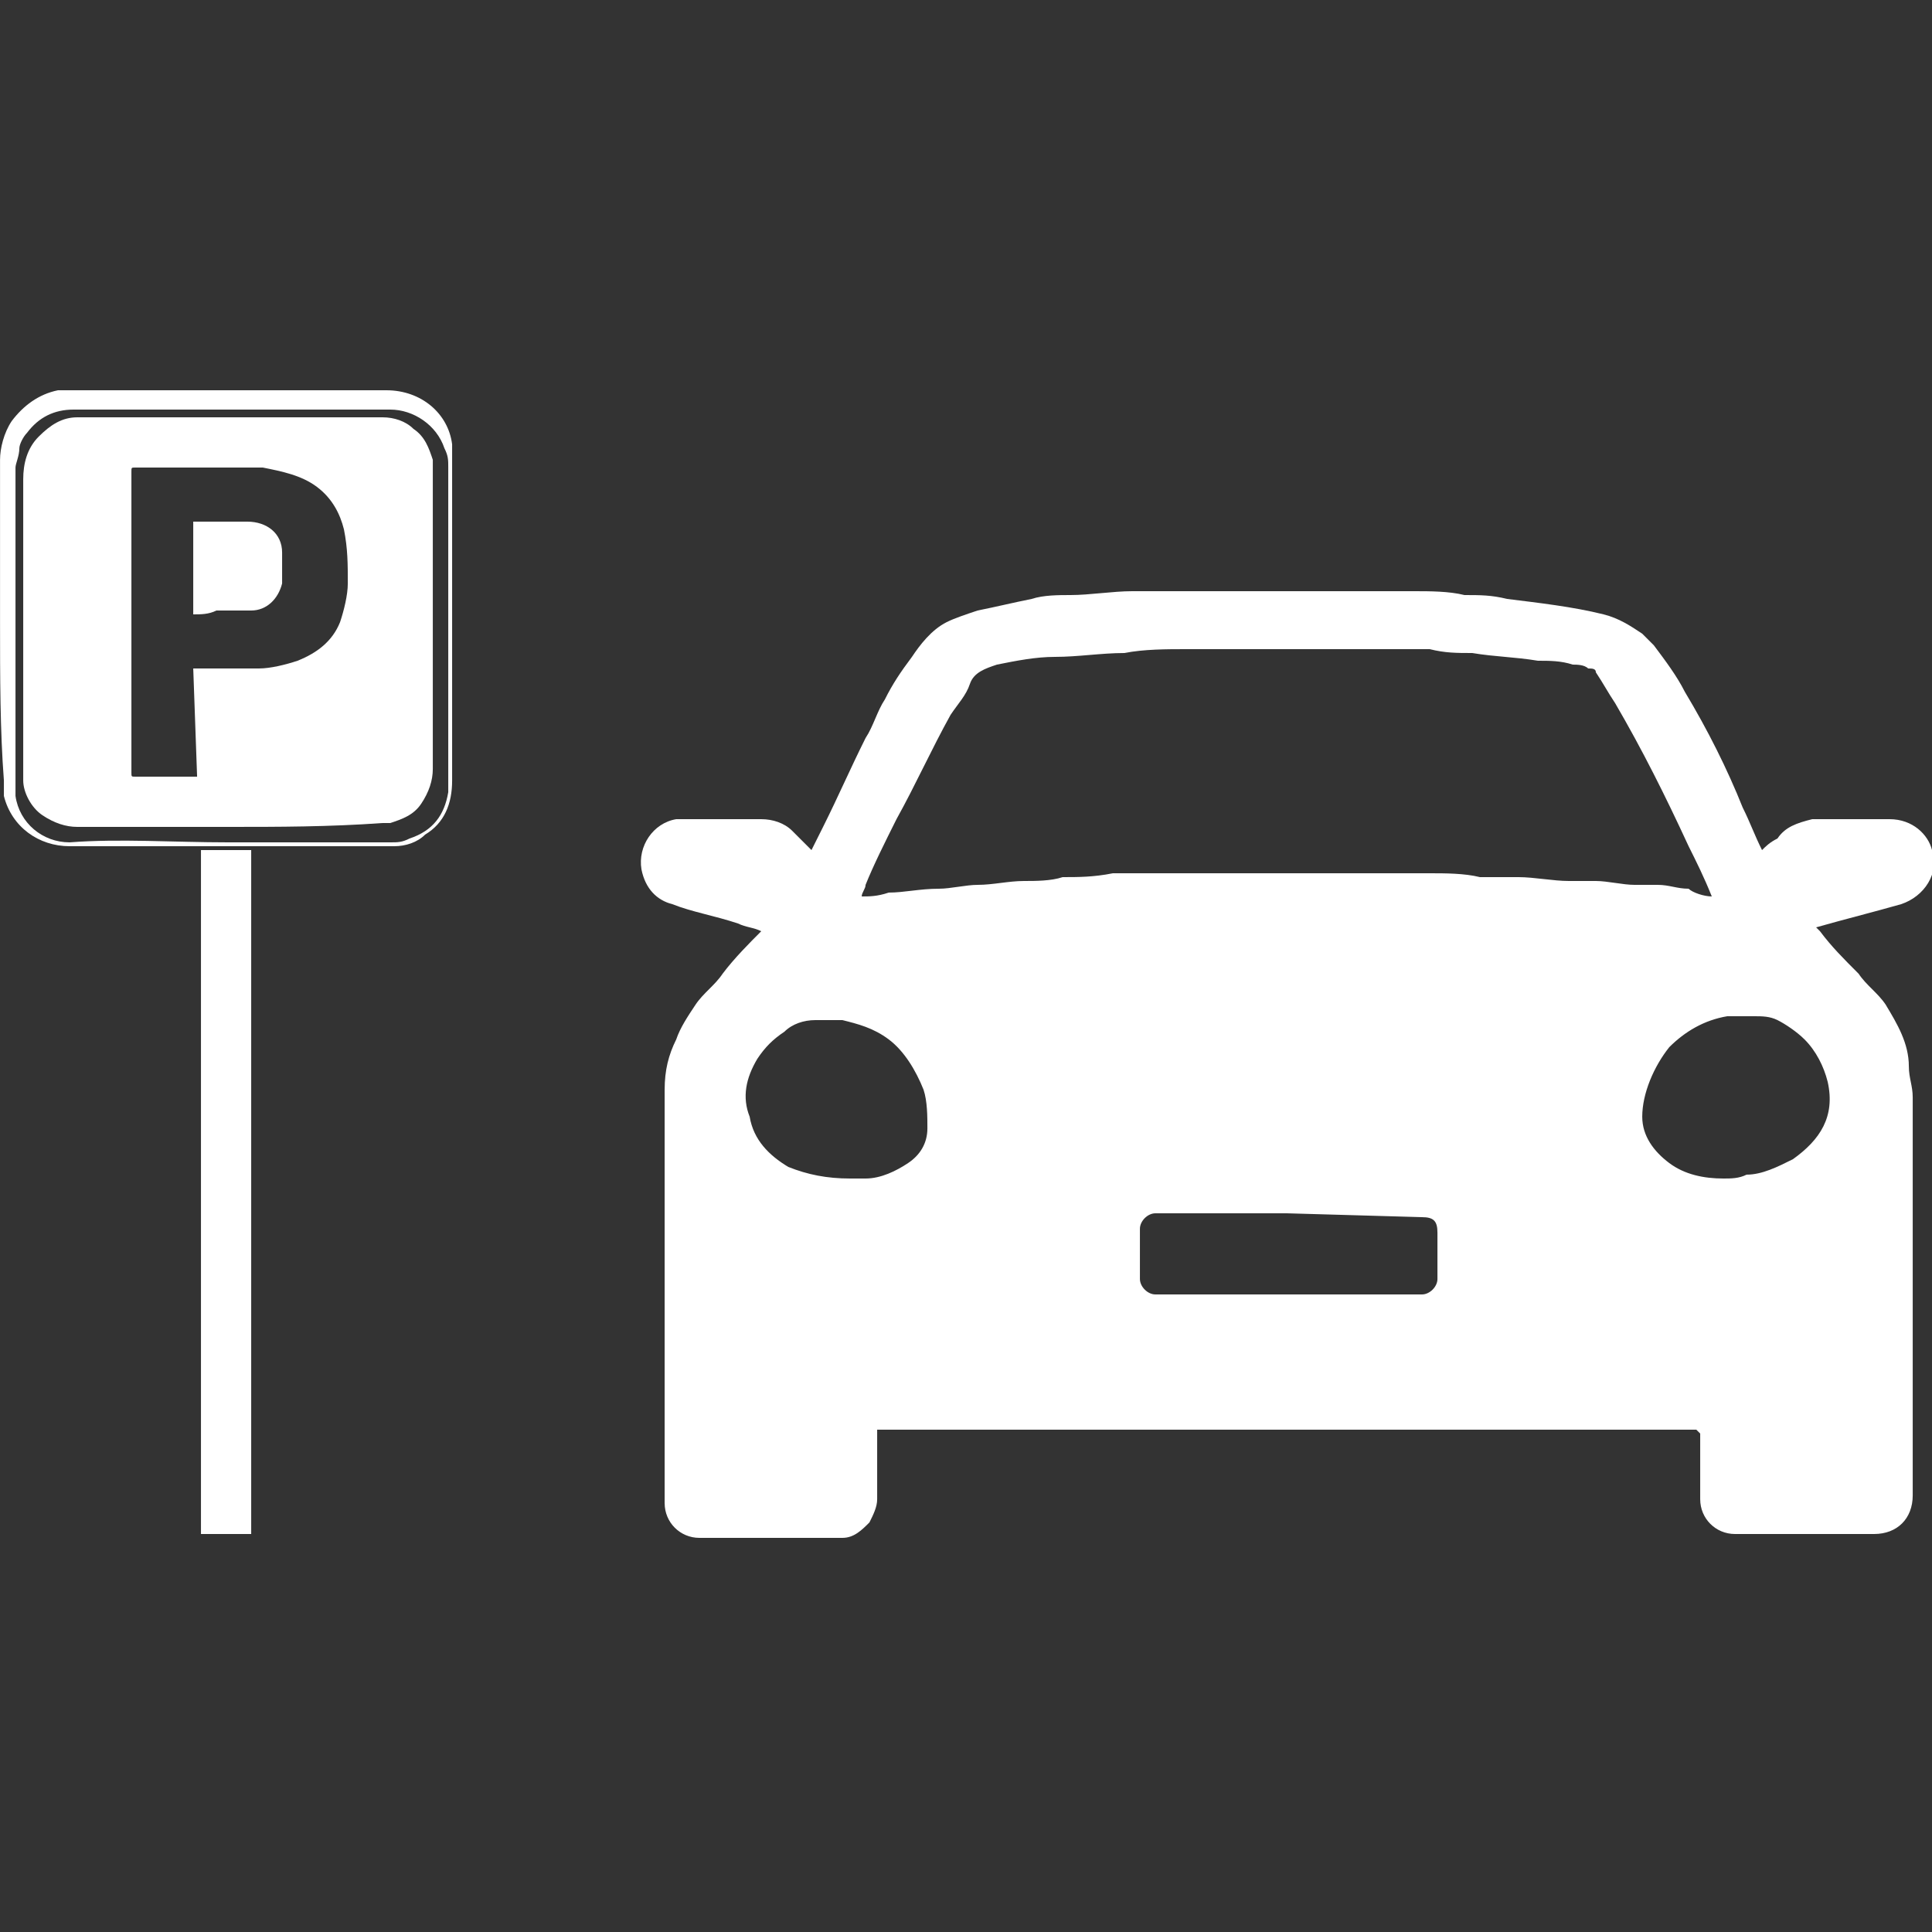
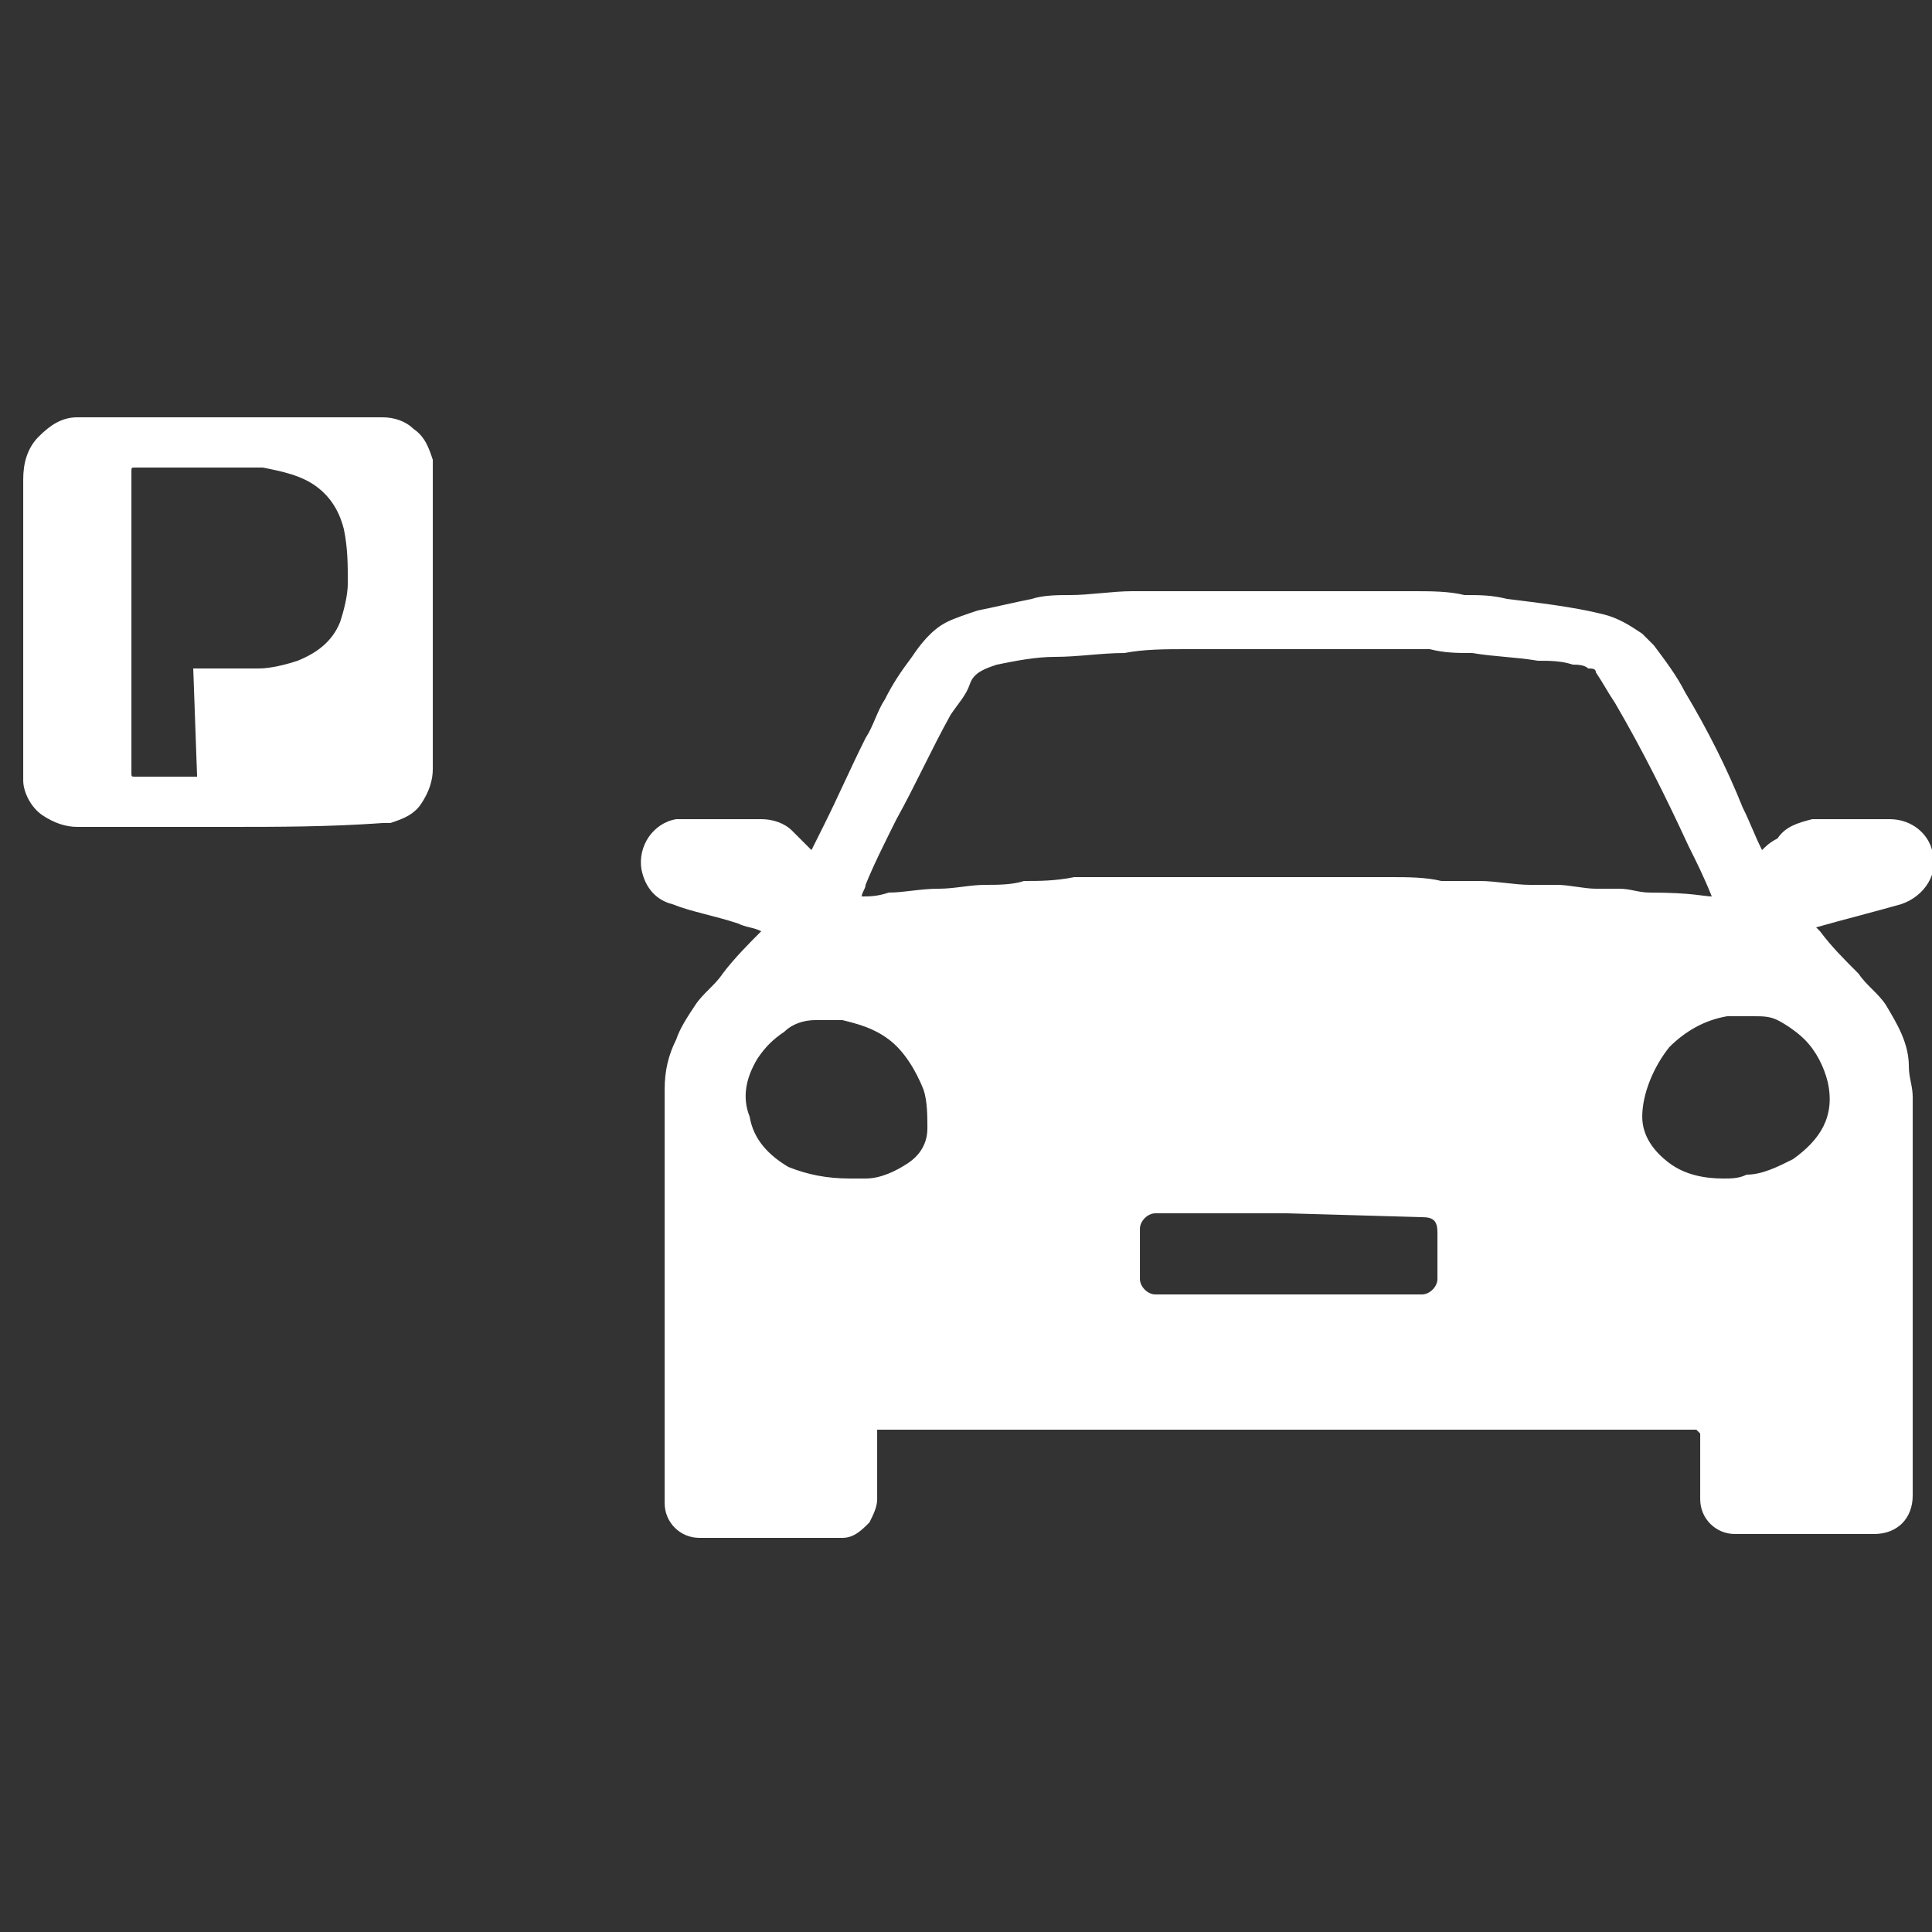
<svg xmlns="http://www.w3.org/2000/svg" version="1.1" id="Réteg_1" x="0px" y="0px" viewBox="0 0 50 50" style="enable-background:new 0 0 50 50;" xml:space="preserve">
  <rect x="0" y="0" width="50" height="50" fill="#333333" stroke="none" />
  <style type="text/css">
	.st0{fill:#FFFFFF;}
</style>
  <g id="parkolás_00000031184899151704690780000003278274409463322284_">
    <g id="parkolás_00000022560168094152512780000013108877449027642022_" transform="translate(458.517 270.53)">
      <g id="Group_7_00000058561384084324967870000002649945047267210898_" transform="translate(-458.516 -270.53)">
        <g id="Group_5_00000070819299629922292710000010593729897794188196_">
-           <path id="Path_9_00000111910886628871460950000004102881971179970750_" class="st0" d="M43.9,37H22.7v0.1c0,0.6,0,1.1,0,1.7      c0,0.2-0.1,0.4-0.2,0.6c-0.2,0.2-0.4,0.4-0.7,0.4c-1.2,0-2.5,0-3.7,0c-0.5,0-0.9-0.4-0.9-0.9c0-3.6,0-7.2,0-10.7      c0-0.5,0.1-0.9,0.3-1.3c0.1-0.3,0.3-0.6,0.5-0.9c0.2-0.3,0.5-0.5,0.7-0.8c0.3-0.4,0.7-0.8,1-1.1c-0.2-0.1-0.4-0.1-0.6-0.2      c-0.6-0.2-1.2-0.3-1.7-0.5c-0.4-0.1-0.7-0.4-0.8-0.9c-0.1-0.6,0.3-1.2,0.9-1.3c0.1,0,0.2,0,0.3,0c0.6,0,1.2,0,1.9,0      c0.3,0,0.6,0.1,0.8,0.3c0.2,0.2,0.3,0.3,0.5,0.5c0.1-0.2,0.2-0.4,0.3-0.6c0.4-0.8,0.7-1.5,1.1-2.3c0.2-0.3,0.3-0.7,0.5-1      c0.2-0.4,0.4-0.7,0.7-1.1c0.2-0.3,0.5-0.7,0.9-0.9c0.2-0.1,0.5-0.2,0.8-0.3c0.5-0.1,0.9-0.2,1.4-0.3c0.3-0.1,0.7-0.1,1-0.1      c0.5,0,1.1-0.1,1.6-0.1c0.3,0,0.7,0,1,0c1.4,0,2.8,0,4.2,0c0.7,0,1.4,0,2.1,0c0.4,0,0.9,0,1.3,0.1c0.4,0,0.7,0,1.1,0.1      c0.8,0.1,1.7,0.2,2.5,0.4c0.4,0.1,0.7,0.3,1,0.5c0.1,0.1,0.2,0.2,0.3,0.3c0.3,0.4,0.6,0.8,0.8,1.2c0.6,1,1.1,2,1.5,3      c0.2,0.4,0.3,0.7,0.5,1.1c0,0,0,0,0,0c0.1-0.1,0.2-0.2,0.4-0.3c0.2-0.3,0.5-0.4,0.9-0.5c0.1,0,0.2,0,0.3,0c0.6,0,1.2,0,1.7,0      c0.6,0,1,0.4,1.1,0.8c0.2,0.6-0.2,1.2-0.8,1.4c0,0,0,0,0,0c-0.7,0.2-1.5,0.4-2.2,0.6c0,0,0,0,0,0C47,24,47,24,47.1,24.1      c0.3,0.4,0.6,0.7,1,1.1c0.2,0.3,0.5,0.5,0.7,0.8c0.3,0.5,0.6,1,0.6,1.6c0,0.3,0.1,0.5,0.1,0.8c0,3.4,0,6.9,0,10.3      c0,0.6-0.4,1-1,1c-1.2,0-2.4,0-3.6,0c-0.5,0-0.9-0.4-0.9-0.9c0,0,0,0,0,0c0-0.6,0-1.1,0-1.7L43.9,37z M44.3,23.2      C44.3,23.1,44.3,23.1,44.3,23.2c-0.2-0.5-0.4-0.9-0.6-1.3c-0.6-1.3-1.2-2.5-1.9-3.7c-0.2-0.3-0.3-0.5-0.5-0.8      c0-0.1-0.1-0.1-0.2-0.1c-0.1-0.1-0.3-0.1-0.4-0.1c-0.3-0.1-0.6-0.1-0.9-0.1c-0.6-0.1-1.1-0.1-1.7-0.2c-0.4,0-0.7,0-1.1-0.1      c-0.4,0-0.9,0-1.3,0c-0.4,0-0.7,0-1.1,0c-0.9,0-1.8,0-2.7,0c-0.4,0-0.8,0-1.2,0c-0.5,0-1.1,0-1.6,0.1c-0.6,0-1.2,0.1-1.8,0.1      c-0.5,0-1,0.1-1.5,0.2c-0.3,0.1-0.6,0.2-0.7,0.5c-0.1,0.3-0.3,0.5-0.5,0.8c-0.5,0.9-0.9,1.8-1.4,2.7c-0.3,0.6-0.6,1.2-0.8,1.7      c0,0.1-0.1,0.2-0.1,0.3c0.2,0,0.4,0,0.7-0.1c0.4,0,0.8-0.1,1.3-0.1c0.3,0,0.7-0.1,1-0.1c0.4,0,0.8-0.1,1.2-0.1      c0.3,0,0.7,0,1-0.1c0.4,0,0.8,0,1.3-0.1c0.4,0,0.7,0,1.1,0c0.6,0,1.1,0,1.7,0c1.6,0,3.1,0,4.7,0c0.2,0,0.5,0,0.7,0      c0.4,0,0.9,0,1.3,0.1c0.2,0,0.4,0,0.6,0c0.1,0,0.3,0,0.4,0c0.4,0,0.9,0.1,1.3,0.1c0.2,0,0.4,0,0.7,0c0.3,0,0.7,0.1,1,0.1      c0.2,0,0.4,0,0.6,0c0.3,0,0.5,0.1,0.8,0.1C43.8,23.1,44.1,23.2,44.3,23.2L44.3,23.2z M44.6,30.5c0.2,0,0.4,0,0.6-0.1      c0.4,0,0.8-0.2,1.2-0.4c0.7-0.5,1.1-1.1,0.9-2c-0.1-0.4-0.3-0.8-0.6-1.1c-0.2-0.2-0.5-0.4-0.7-0.5c-0.2-0.1-0.4-0.1-0.6-0.1      c-0.2,0-0.4,0-0.7,0c-0.6,0.1-1.1,0.4-1.5,0.8c-0.4,0.5-0.7,1.2-0.7,1.8c0,0.5,0.3,0.9,0.7,1.2C43.6,30.4,44.1,30.5,44.6,30.5      L44.6,30.5z M22,30.5c0.1,0,0.3,0,0.4,0c0.4,0,0.8-0.2,1.1-0.4c0.3-0.2,0.5-0.5,0.5-0.9c0-0.3,0-0.7-0.1-1      c-0.2-0.5-0.5-1-0.9-1.3c-0.4-0.3-0.8-0.4-1.2-0.5c-0.2,0-0.4,0-0.7,0c-0.3,0-0.6,0.1-0.8,0.3c-0.3,0.2-0.5,0.4-0.7,0.7      c-0.3,0.5-0.4,1-0.2,1.5c0.1,0.6,0.5,1,1,1.3C20.9,30.4,21.4,30.5,22,30.5z M33.3,31.4c-1.1,0-2.3,0-3.4,0      c-0.2,0-0.4,0.2-0.4,0.4c0,0,0,0,0,0c0,0.4,0,0.8,0,1.3c0,0.2,0.2,0.4,0.4,0.4c2.3,0,4.6,0,6.9,0c0.2,0,0.4-0.2,0.4-0.4      c0-0.4,0-0.8,0-1.2c0-0.3-0.1-0.4-0.4-0.4L33.3,31.4z" />
+           <path id="Path_9_00000111910886628871460950000004102881971179970750_" class="st0" d="M43.9,37H22.7v0.1c0,0.6,0,1.1,0,1.7      c0,0.2-0.1,0.4-0.2,0.6c-0.2,0.2-0.4,0.4-0.7,0.4c-1.2,0-2.5,0-3.7,0c-0.5,0-0.9-0.4-0.9-0.9c0-3.6,0-7.2,0-10.7      c0-0.5,0.1-0.9,0.3-1.3c0.1-0.3,0.3-0.6,0.5-0.9c0.2-0.3,0.5-0.5,0.7-0.8c0.3-0.4,0.7-0.8,1-1.1c-0.2-0.1-0.4-0.1-0.6-0.2      c-0.6-0.2-1.2-0.3-1.7-0.5c-0.4-0.1-0.7-0.4-0.8-0.9c-0.1-0.6,0.3-1.2,0.9-1.3c0.1,0,0.2,0,0.3,0c0.6,0,1.2,0,1.9,0      c0.3,0,0.6,0.1,0.8,0.3c0.2,0.2,0.3,0.3,0.5,0.5c0.1-0.2,0.2-0.4,0.3-0.6c0.4-0.8,0.7-1.5,1.1-2.3c0.2-0.3,0.3-0.7,0.5-1      c0.2-0.4,0.4-0.7,0.7-1.1c0.2-0.3,0.5-0.7,0.9-0.9c0.2-0.1,0.5-0.2,0.8-0.3c0.5-0.1,0.9-0.2,1.4-0.3c0.3-0.1,0.7-0.1,1-0.1      c0.5,0,1.1-0.1,1.6-0.1c0.3,0,0.7,0,1,0c1.4,0,2.8,0,4.2,0c0.7,0,1.4,0,2.1,0c0.4,0,0.9,0,1.3,0.1c0.4,0,0.7,0,1.1,0.1      c0.8,0.1,1.7,0.2,2.5,0.4c0.4,0.1,0.7,0.3,1,0.5c0.1,0.1,0.2,0.2,0.3,0.3c0.3,0.4,0.6,0.8,0.8,1.2c0.6,1,1.1,2,1.5,3      c0.2,0.4,0.3,0.7,0.5,1.1c0,0,0,0,0,0c0.1-0.1,0.2-0.2,0.4-0.3c0.2-0.3,0.5-0.4,0.9-0.5c0.1,0,0.2,0,0.3,0c0.6,0,1.2,0,1.7,0      c0.6,0,1,0.4,1.1,0.8c0.2,0.6-0.2,1.2-0.8,1.4c0,0,0,0,0,0c-0.7,0.2-1.5,0.4-2.2,0.6c0,0,0,0,0,0C47,24,47,24,47.1,24.1      c0.3,0.4,0.6,0.7,1,1.1c0.2,0.3,0.5,0.5,0.7,0.8c0.3,0.5,0.6,1,0.6,1.6c0,0.3,0.1,0.5,0.1,0.8c0,3.4,0,6.9,0,10.3      c0,0.6-0.4,1-1,1c-1.2,0-2.4,0-3.6,0c-0.5,0-0.9-0.4-0.9-0.9c0,0,0,0,0,0c0-0.6,0-1.1,0-1.7L43.9,37z M44.3,23.2      C44.3,23.1,44.3,23.1,44.3,23.2c-0.2-0.5-0.4-0.9-0.6-1.3c-0.6-1.3-1.2-2.5-1.9-3.7c-0.2-0.3-0.3-0.5-0.5-0.8      c0-0.1-0.1-0.1-0.2-0.1c-0.1-0.1-0.3-0.1-0.4-0.1c-0.3-0.1-0.6-0.1-0.9-0.1c-0.6-0.1-1.1-0.1-1.7-0.2c-0.4,0-0.7,0-1.1-0.1      c-0.4,0-0.9,0-1.3,0c-0.4,0-0.7,0-1.1,0c-0.9,0-1.8,0-2.7,0c-0.4,0-0.8,0-1.2,0c-0.5,0-1.1,0-1.6,0.1c-0.6,0-1.2,0.1-1.8,0.1      c-0.5,0-1,0.1-1.5,0.2c-0.3,0.1-0.6,0.2-0.7,0.5c-0.1,0.3-0.3,0.5-0.5,0.8c-0.5,0.9-0.9,1.8-1.4,2.7c-0.3,0.6-0.6,1.2-0.8,1.7      c0,0.1-0.1,0.2-0.1,0.3c0.2,0,0.4,0,0.7-0.1c0.4,0,0.8-0.1,1.3-0.1c0.4,0,0.8-0.1,1.2-0.1      c0.3,0,0.7,0,1-0.1c0.4,0,0.8,0,1.3-0.1c0.4,0,0.7,0,1.1,0c0.6,0,1.1,0,1.7,0c1.6,0,3.1,0,4.7,0c0.2,0,0.5,0,0.7,0      c0.4,0,0.9,0,1.3,0.1c0.2,0,0.4,0,0.6,0c0.1,0,0.3,0,0.4,0c0.4,0,0.9,0.1,1.3,0.1c0.2,0,0.4,0,0.7,0c0.3,0,0.7,0.1,1,0.1      c0.2,0,0.4,0,0.6,0c0.3,0,0.5,0.1,0.8,0.1C43.8,23.1,44.1,23.2,44.3,23.2L44.3,23.2z M44.6,30.5c0.2,0,0.4,0,0.6-0.1      c0.4,0,0.8-0.2,1.2-0.4c0.7-0.5,1.1-1.1,0.9-2c-0.1-0.4-0.3-0.8-0.6-1.1c-0.2-0.2-0.5-0.4-0.7-0.5c-0.2-0.1-0.4-0.1-0.6-0.1      c-0.2,0-0.4,0-0.7,0c-0.6,0.1-1.1,0.4-1.5,0.8c-0.4,0.5-0.7,1.2-0.7,1.8c0,0.5,0.3,0.9,0.7,1.2C43.6,30.4,44.1,30.5,44.6,30.5      L44.6,30.5z M22,30.5c0.1,0,0.3,0,0.4,0c0.4,0,0.8-0.2,1.1-0.4c0.3-0.2,0.5-0.5,0.5-0.9c0-0.3,0-0.7-0.1-1      c-0.2-0.5-0.5-1-0.9-1.3c-0.4-0.3-0.8-0.4-1.2-0.5c-0.2,0-0.4,0-0.7,0c-0.3,0-0.6,0.1-0.8,0.3c-0.3,0.2-0.5,0.4-0.7,0.7      c-0.3,0.5-0.4,1-0.2,1.5c0.1,0.6,0.5,1,1,1.3C20.9,30.4,21.4,30.5,22,30.5z M33.3,31.4c-1.1,0-2.3,0-3.4,0      c-0.2,0-0.4,0.2-0.4,0.4c0,0,0,0,0,0c0,0.4,0,0.8,0,1.3c0,0.2,0.2,0.4,0.4,0.4c2.3,0,4.6,0,6.9,0c0.2,0,0.4-0.2,0.4-0.4      c0-0.4,0-0.8,0-1.2c0-0.3-0.1-0.4-0.4-0.4L33.3,31.4z" />
        </g>
        <g id="Group_6_00000077285584621426619660000012130579041574094736_">
-           <path id="Path_10_00000074442777334577387840000007141751836893870493_" class="st0" d="M0,16.1c0-1.4,0-2.8,0-4.2      c0-0.3,0.1-0.7,0.3-1c0.3-0.4,0.7-0.7,1.2-0.8c0.1,0,0.3,0,0.4,0c0.3,0,0.7,0,1,0c0.2,0,0.5,0,0.7,0c0.3,0,0.6,0,0.9,0      c1.3,0,2.7,0,4,0c0.5,0,1,0,1.5,0c0.9,0,1.6,0.6,1.7,1.4c0,0.1,0,0.3,0,0.4c0,1.8,0,3.5,0,5.3c0,0.2,0,0.5,0,0.7      c0,0.4,0,0.8,0,1.1c0,0.4,0,0.8,0,1.2c0,0.6-0.2,1.1-0.7,1.4c-0.2,0.2-0.5,0.3-0.8,0.3c-0.1,0-0.2,0-0.3,0c-2.7,0-5.4,0-8.1,0      c-0.8,0-1.5-0.5-1.7-1.3c0-0.1,0-0.3,0-0.4C0,18.9,0,17.5,0,16.1z M5.9,21.8c1.4,0,2.8,0,4.2,0c0.2,0,0.3,0,0.5-0.1      c0.6-0.2,0.9-0.6,1-1.2c0-0.4,0-0.8,0-1.2c0-0.3,0-0.7,0-1c0-0.3,0-0.5,0-0.8c0-1.8,0-3.6,0-5.4c0-0.2,0-0.3-0.1-0.5      c-0.2-0.6-0.8-1-1.4-1c-1.8,0-3.7,0-5.5,0c-0.3,0-0.6,0-0.9,0c-0.3,0-0.7,0-1,0c-0.3,0-0.5,0-0.8,0c-0.5,0-0.9,0.2-1.2,0.6      c-0.1,0.1-0.2,0.3-0.2,0.4c0,0.2-0.1,0.4-0.1,0.5c0,2.7,0,5.4,0,8.2c0,0.1,0,0.2,0,0.3c0.1,0.7,0.7,1.2,1.4,1.2      C3.1,21.7,4.5,21.8,5.9,21.8z" />
          <path id="Path_11_00000124119307508229941150000013295717057515470758_" class="st0" d="M5.9,21.4c-1.3,0-2.6,0-3.9,0      c-0.3,0-0.6-0.1-0.9-0.3c-0.3-0.2-0.5-0.6-0.5-0.9c0-0.1,0-0.2,0-0.3c0-2.5,0-5,0-7.5c0-0.4,0.1-0.8,0.4-1.1      c0.3-0.3,0.6-0.5,1-0.5c0.8,0,1.6,0,2.5,0c0.4,0,0.7,0,1.1,0c1.4,0,2.9,0,4.3,0c0.3,0,0.6,0.1,0.8,0.3c0.3,0.2,0.4,0.5,0.5,0.8      c0,0.1,0,0.2,0,0.2c0,1.5,0,3,0,4.6c0,1.1,0,2.1,0,3.2c0,0.3-0.1,0.6-0.3,0.9c-0.2,0.3-0.5,0.4-0.8,0.5c-0.1,0-0.2,0-0.2,0      C8.5,21.4,7.2,21.4,5.9,21.4z M5,17.3L5,17.3c0.6,0,1.1,0,1.7,0c0.3,0,0.7-0.1,1-0.2c0.5-0.2,0.9-0.5,1.1-1      c0.1-0.3,0.2-0.7,0.2-1c0-0.5,0-0.9-0.1-1.4c-0.1-0.4-0.3-0.8-0.7-1.1c-0.4-0.3-0.9-0.4-1.4-0.5c-1.1,0-2.2,0-3.3,0      c-0.1,0-0.1,0-0.1,0.1c0,2.6,0,5.2,0,7.8c0,0.1,0,0.1,0.1,0.1c0.5,0,1,0,1.5,0c0,0,0,0,0.1,0L5,17.3z" />
-           <path id="Path_12_00000022547480376008622160000017528339387469405060_" class="st0" d="M5,15.9v-2.4c0,0,0,0,0.1,0      c0.4,0,0.9,0,1.3,0c0.5,0,0.9,0.3,0.9,0.8c0,0.3,0,0.6,0,0.8c-0.1,0.4-0.4,0.7-0.8,0.7c-0.3,0-0.6,0-0.9,0      C5.4,15.9,5.2,15.9,5,15.9z" />
        </g>
-         <rect id="Rectangle_3_00000154384907440135196300000015246438479692623761_" x="5.2" y="22" class="st0" width="1.3" height="17.7" />
      </g>
    </g>
  </g>
</svg>